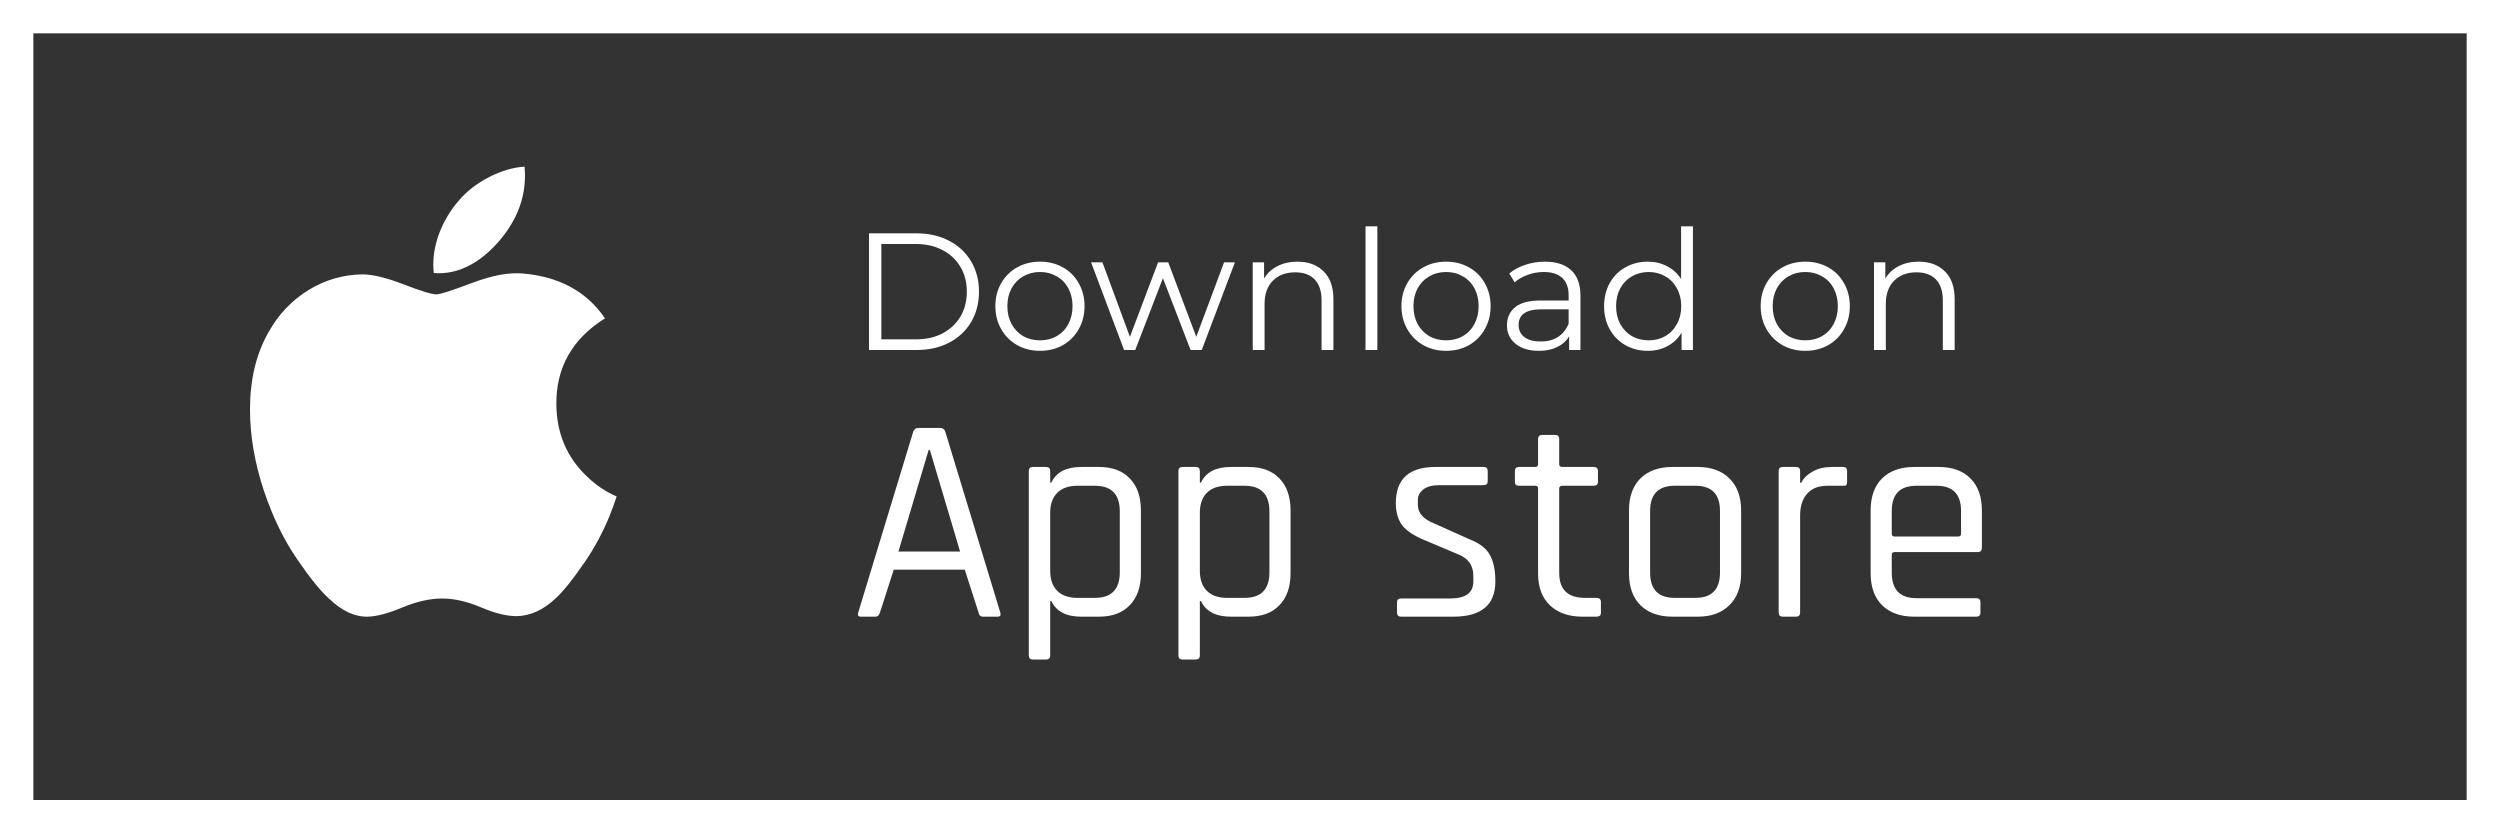
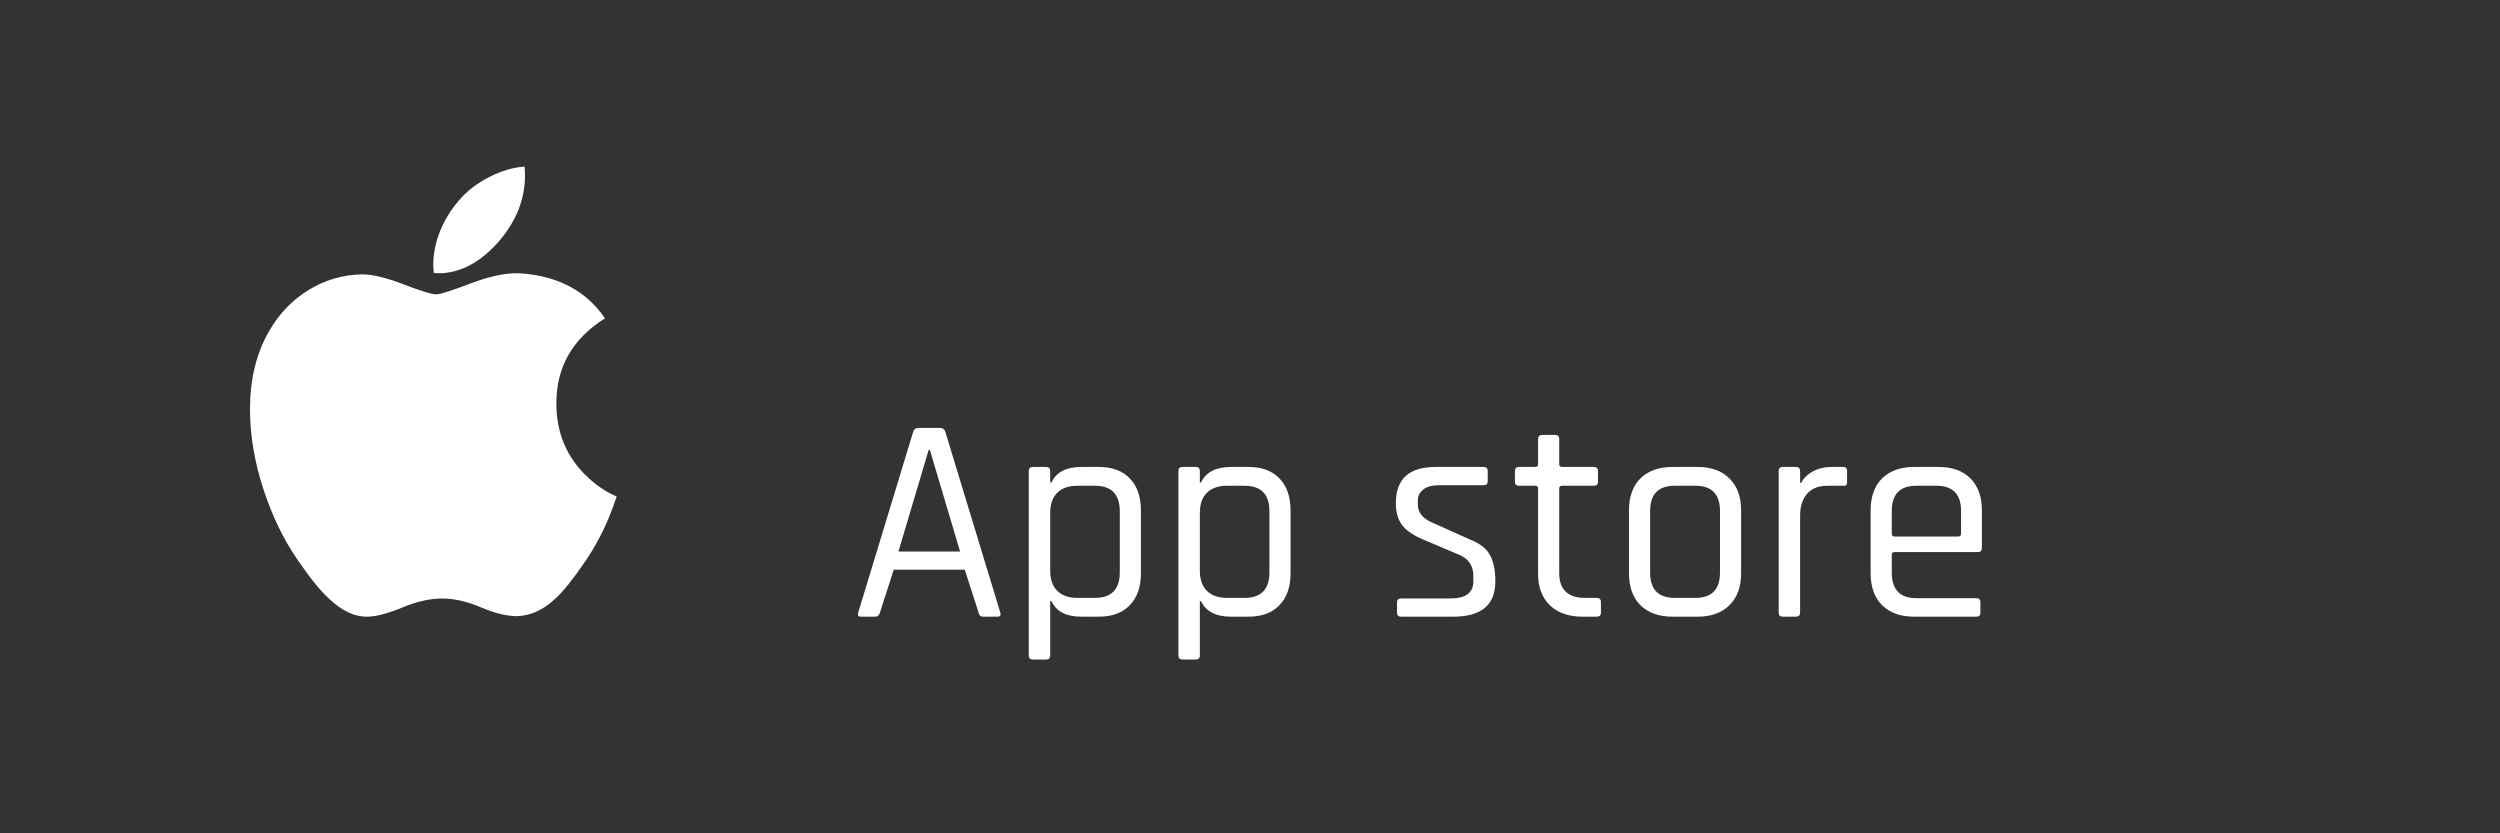
<svg xmlns="http://www.w3.org/2000/svg" width="150" height="50" viewBox="0 0 150 50" fill="none">
  <rect x="0" y="0" width="150" height="50" fill="#333333" stroke="none" />
  <path d="M52.532 37H51.652C51.499 37 51.446 36.918 51.493 36.753L54.787 25.922C54.834 25.757 54.945 25.675 55.121 25.675H56.389C56.566 25.675 56.677 25.757 56.724 25.922L60.018 36.753C60.065 36.918 60.012 37 59.859 37H58.961C58.832 37 58.749 36.918 58.714 36.753L57.886 34.182H53.624L52.797 36.753C52.749 36.918 52.661 37 52.532 37ZM55.72 26.996L53.906 33.09H57.605L55.791 26.996H55.72ZM62.766 39.571H61.973C61.809 39.571 61.727 39.489 61.727 39.325V28.264C61.727 28.1 61.809 28.018 61.973 28.018H62.766C62.93 28.018 63.012 28.1 63.012 28.264V28.951H63.083C63.376 28.329 63.975 28.018 64.879 28.018H65.936C66.735 28.018 67.351 28.247 67.785 28.704C68.232 29.162 68.455 29.802 68.455 30.624V34.393C68.455 35.215 68.232 35.855 67.785 36.313C67.351 36.771 66.735 37 65.936 37H64.879C63.975 37 63.376 36.689 63.083 36.066H63.012V39.325C63.012 39.489 62.93 39.571 62.766 39.571ZM64.65 35.873H65.689C66.688 35.873 67.187 35.362 67.187 34.34V30.677C67.187 29.656 66.688 29.145 65.689 29.145H64.65C64.122 29.145 63.717 29.286 63.435 29.567C63.153 29.849 63.012 30.248 63.012 30.765V34.252C63.012 34.769 63.153 35.168 63.435 35.45C63.717 35.732 64.122 35.873 64.65 35.873ZM71.744 39.571H70.952C70.787 39.571 70.705 39.489 70.705 39.325V28.264C70.705 28.1 70.787 28.018 70.952 28.018H71.744C71.909 28.018 71.991 28.1 71.991 28.264V28.951H72.061C72.355 28.329 72.954 28.018 73.858 28.018H74.914C75.713 28.018 76.329 28.247 76.764 28.704C77.21 29.162 77.433 29.802 77.433 30.624V34.393C77.433 35.215 77.21 35.855 76.764 36.313C76.329 36.771 75.713 37 74.914 37H73.858C72.954 37 72.355 36.689 72.061 36.066H71.991V39.325C71.991 39.489 71.909 39.571 71.744 39.571ZM73.629 35.873H74.668C75.666 35.873 76.165 35.362 76.165 34.34V30.677C76.165 29.656 75.666 29.145 74.668 29.145H73.629C73.1 29.145 72.695 29.286 72.413 29.567C72.132 29.849 71.991 30.248 71.991 30.765V34.252C71.991 34.769 72.132 35.168 72.413 35.45C72.695 35.732 73.1 35.873 73.629 35.873ZM87.202 37H84.067C83.903 37 83.82 36.918 83.82 36.753V36.137C83.82 35.984 83.903 35.908 84.067 35.908H87.026C87.942 35.908 88.4 35.568 88.4 34.886V34.552C88.4 33.929 88.1 33.501 87.502 33.266L85.423 32.386C84.825 32.139 84.396 31.851 84.138 31.523C83.879 31.182 83.75 30.736 83.75 30.184C83.75 28.74 84.543 28.018 86.128 28.018H89.016C89.181 28.018 89.263 28.1 89.263 28.264V28.881C89.263 29.033 89.181 29.11 89.016 29.11H86.357C85.934 29.11 85.611 29.198 85.388 29.374C85.177 29.55 85.071 29.755 85.071 29.99V30.29C85.071 30.783 85.406 31.159 86.075 31.417L88.153 32.35C88.764 32.585 89.175 32.896 89.386 33.284C89.609 33.671 89.721 34.206 89.721 34.886C89.721 36.295 88.881 37 87.202 37ZM92.109 29.145H91.141C90.976 29.145 90.894 29.069 90.894 28.916V28.264C90.894 28.1 90.976 28.018 91.141 28.018H92.109C92.227 28.018 92.285 27.965 92.285 27.859V26.344C92.285 26.18 92.368 26.098 92.532 26.098H93.325C93.477 26.098 93.553 26.18 93.553 26.344V27.859C93.553 27.965 93.618 28.018 93.747 28.018H95.614C95.79 28.018 95.878 28.1 95.878 28.264V28.916C95.878 29.069 95.79 29.145 95.614 29.145H93.747C93.618 29.145 93.553 29.198 93.553 29.303V34.376C93.553 35.374 94.07 35.873 95.103 35.873H95.79C95.966 35.873 96.055 35.955 96.055 36.119V36.771C96.055 36.924 95.966 37 95.79 37H94.945C94.135 37 93.489 36.777 93.007 36.331C92.526 35.873 92.285 35.239 92.285 34.429V29.303C92.285 29.198 92.227 29.145 92.109 29.145ZM101.86 37H100.346C99.535 37 98.895 36.771 98.426 36.313C97.968 35.855 97.739 35.215 97.739 34.393V30.624C97.739 29.802 97.968 29.162 98.426 28.704C98.895 28.247 99.535 28.018 100.346 28.018H101.86C102.67 28.018 103.304 28.247 103.762 28.704C104.232 29.162 104.467 29.802 104.467 30.624V34.393C104.467 35.215 104.232 35.855 103.762 36.313C103.304 36.771 102.67 37 101.86 37ZM100.486 35.873H101.719C102.706 35.873 103.199 35.368 103.199 34.358V30.66C103.199 29.65 102.706 29.145 101.719 29.145H100.486C99.5 29.145 99.007 29.65 99.007 30.66V34.358C99.007 35.368 99.5 35.873 100.486 35.873ZM107.76 37H106.968C106.803 37 106.721 36.918 106.721 36.753V28.264C106.721 28.1 106.803 28.018 106.968 28.018H107.76C107.925 28.018 108.007 28.1 108.007 28.264V28.969H108.077C108.195 28.71 108.418 28.487 108.747 28.299C109.075 28.111 109.463 28.018 109.909 28.018H110.596C110.749 28.018 110.825 28.1 110.825 28.264V28.916C110.825 28.998 110.807 29.063 110.772 29.11C110.737 29.145 110.678 29.157 110.596 29.145H109.645C109.117 29.145 108.711 29.303 108.43 29.62C108.148 29.937 108.007 30.372 108.007 30.924V36.753C108.007 36.918 107.925 37 107.76 37ZM118.579 37H114.845C114.035 37 113.395 36.771 112.925 36.313C112.467 35.855 112.238 35.215 112.238 34.393V30.624C112.238 29.802 112.467 29.162 112.925 28.704C113.395 28.247 114.035 28.018 114.845 28.018H116.324C117.135 28.018 117.769 28.247 118.226 28.704C118.684 29.162 118.913 29.802 118.913 30.624V32.861C118.913 33.037 118.831 33.125 118.667 33.125H113.682C113.565 33.125 113.506 33.178 113.506 33.284V34.358C113.506 35.38 113.999 35.89 114.986 35.89H118.579C118.743 35.89 118.825 35.973 118.825 36.137V36.771C118.825 36.924 118.743 37 118.579 37ZM113.682 32.192H117.487C117.604 32.192 117.663 32.133 117.663 32.016V30.66C117.663 29.65 117.17 29.145 116.183 29.145H114.986C113.999 29.145 113.506 29.65 113.506 30.66V32.016C113.506 32.133 113.565 32.192 113.682 32.192Z" fill="white" />
-   <path d="M52.14 14H54.99C55.73 14 56.383 14.15 56.95 14.45C57.517 14.743 57.957 15.157 58.27 15.69C58.583 16.217 58.74 16.82 58.74 17.5C58.74 18.18 58.583 18.787 58.27 19.32C57.957 19.847 57.517 20.26 56.95 20.56C56.383 20.853 55.73 21 54.99 21H52.14V14ZM54.95 20.36C55.563 20.36 56.1 20.24 56.56 20C57.02 19.753 57.377 19.417 57.63 18.99C57.883 18.557 58.01 18.06 58.01 17.5C58.01 16.94 57.883 16.447 57.63 16.02C57.377 15.587 57.02 15.25 56.56 15.01C56.1 14.763 55.563 14.64 54.95 14.64H52.88V20.36H54.95ZM62.402 21.05C61.895 21.05 61.438 20.937 61.032 20.71C60.625 20.477 60.305 20.157 60.072 19.75C59.838 19.343 59.722 18.883 59.722 18.37C59.722 17.857 59.838 17.397 60.072 16.99C60.305 16.583 60.625 16.267 61.032 16.04C61.438 15.813 61.895 15.7 62.402 15.7C62.908 15.7 63.365 15.813 63.772 16.04C64.178 16.267 64.495 16.583 64.722 16.99C64.955 17.397 65.072 17.857 65.072 18.37C65.072 18.883 64.955 19.343 64.722 19.75C64.495 20.157 64.178 20.477 63.772 20.71C63.365 20.937 62.908 21.05 62.402 21.05ZM62.402 20.42C62.775 20.42 63.108 20.337 63.402 20.17C63.702 19.997 63.935 19.753 64.102 19.44C64.268 19.127 64.352 18.77 64.352 18.37C64.352 17.97 64.268 17.613 64.102 17.3C63.935 16.987 63.702 16.747 63.402 16.58C63.108 16.407 62.775 16.32 62.402 16.32C62.028 16.32 61.692 16.407 61.392 16.58C61.098 16.747 60.865 16.987 60.692 17.3C60.525 17.613 60.442 17.97 60.442 18.37C60.442 18.77 60.525 19.127 60.692 19.44C60.865 19.753 61.098 19.997 61.392 20.17C61.692 20.337 62.028 20.42 62.402 20.42ZM74.095 15.74L72.105 21H71.435L69.775 16.69L68.115 21H67.445L65.465 15.74H66.145L67.795 20.21L69.485 15.74H70.095L71.775 20.21L73.445 15.74H74.095ZM77.844 15.7C78.504 15.7 79.027 15.893 79.414 16.28C79.807 16.66 80.004 17.217 80.004 17.95V21H79.294V18.02C79.294 17.473 79.157 17.057 78.884 16.77C78.611 16.483 78.221 16.34 77.714 16.34C77.147 16.34 76.697 16.51 76.364 16.85C76.037 17.183 75.874 17.647 75.874 18.24V21H75.164V15.74H75.844V16.71C76.037 16.39 76.304 16.143 76.644 15.97C76.99 15.79 77.391 15.7 77.844 15.7ZM81.931 13.58H82.641V21H81.931V13.58ZM86.767 21.05C86.26 21.05 85.804 20.937 85.397 20.71C84.99 20.477 84.67 20.157 84.437 19.75C84.204 19.343 84.087 18.883 84.087 18.37C84.087 17.857 84.204 17.397 84.437 16.99C84.67 16.583 84.99 16.267 85.397 16.04C85.804 15.813 86.26 15.7 86.767 15.7C87.274 15.7 87.73 15.813 88.137 16.04C88.544 16.267 88.86 16.583 89.087 16.99C89.32 17.397 89.437 17.857 89.437 18.37C89.437 18.883 89.32 19.343 89.087 19.75C88.86 20.157 88.544 20.477 88.137 20.71C87.73 20.937 87.274 21.05 86.767 21.05ZM86.767 20.42C87.14 20.42 87.474 20.337 87.767 20.17C88.067 19.997 88.3 19.753 88.467 19.44C88.634 19.127 88.717 18.77 88.717 18.37C88.717 17.97 88.634 17.613 88.467 17.3C88.3 16.987 88.067 16.747 87.767 16.58C87.474 16.407 87.14 16.32 86.767 16.32C86.394 16.32 86.057 16.407 85.757 16.58C85.464 16.747 85.23 16.987 85.057 17.3C84.89 17.613 84.807 17.97 84.807 18.37C84.807 18.77 84.89 19.127 85.057 19.44C85.23 19.753 85.464 19.997 85.757 20.17C86.057 20.337 86.394 20.42 86.767 20.42ZM92.697 15.7C93.384 15.7 93.91 15.873 94.277 16.22C94.644 16.56 94.827 17.067 94.827 17.74V21H94.147V20.18C93.987 20.453 93.751 20.667 93.437 20.82C93.13 20.973 92.764 21.05 92.337 21.05C91.751 21.05 91.284 20.91 90.937 20.63C90.591 20.35 90.417 19.98 90.417 19.52C90.417 19.073 90.577 18.713 90.897 18.44C91.224 18.167 91.74 18.03 92.447 18.03H94.117V17.71C94.117 17.257 93.99 16.913 93.737 16.68C93.484 16.44 93.114 16.32 92.627 16.32C92.294 16.32 91.974 16.377 91.667 16.49C91.361 16.597 91.097 16.747 90.877 16.94L90.557 16.41C90.824 16.183 91.144 16.01 91.517 15.89C91.891 15.763 92.284 15.7 92.697 15.7ZM92.447 20.49C92.847 20.49 93.191 20.4 93.477 20.22C93.764 20.033 93.977 19.767 94.117 19.42V18.56H92.467C91.567 18.56 91.117 18.873 91.117 19.5C91.117 19.807 91.234 20.05 91.467 20.23C91.701 20.403 92.027 20.49 92.447 20.49ZM101.575 13.58V21H100.895V19.96C100.682 20.313 100.398 20.583 100.045 20.77C99.698 20.957 99.305 21.05 98.865 21.05C98.372 21.05 97.925 20.937 97.525 20.71C97.125 20.483 96.812 20.167 96.585 19.76C96.359 19.353 96.245 18.89 96.245 18.37C96.245 17.85 96.359 17.387 96.585 16.98C96.812 16.573 97.125 16.26 97.525 16.04C97.925 15.813 98.372 15.7 98.865 15.7C99.292 15.7 99.675 15.79 100.015 15.97C100.362 16.143 100.645 16.4 100.865 16.74V13.58H101.575ZM98.925 20.42C99.292 20.42 99.622 20.337 99.915 20.17C100.215 19.997 100.448 19.753 100.615 19.44C100.788 19.127 100.875 18.77 100.875 18.37C100.875 17.97 100.788 17.613 100.615 17.3C100.448 16.987 100.215 16.747 99.915 16.58C99.622 16.407 99.292 16.32 98.925 16.32C98.552 16.32 98.215 16.407 97.915 16.58C97.622 16.747 97.388 16.987 97.215 17.3C97.049 17.613 96.965 17.97 96.965 18.37C96.965 18.77 97.049 19.127 97.215 19.44C97.388 19.753 97.622 19.997 97.915 20.17C98.215 20.337 98.552 20.42 98.925 20.42ZM108.32 21.05C107.813 21.05 107.356 20.937 106.95 20.71C106.543 20.477 106.223 20.157 105.99 19.75C105.756 19.343 105.64 18.883 105.64 18.37C105.64 17.857 105.756 17.397 105.99 16.99C106.223 16.583 106.543 16.267 106.95 16.04C107.356 15.813 107.813 15.7 108.32 15.7C108.826 15.7 109.283 15.813 109.69 16.04C110.096 16.267 110.413 16.583 110.64 16.99C110.873 17.397 110.99 17.857 110.99 18.37C110.99 18.883 110.873 19.343 110.64 19.75C110.413 20.157 110.096 20.477 109.69 20.71C109.283 20.937 108.826 21.05 108.32 21.05ZM108.32 20.42C108.693 20.42 109.026 20.337 109.32 20.17C109.62 19.997 109.853 19.753 110.02 19.44C110.186 19.127 110.27 18.77 110.27 18.37C110.27 17.97 110.186 17.613 110.02 17.3C109.853 16.987 109.62 16.747 109.32 16.58C109.026 16.407 108.693 16.32 108.32 16.32C107.946 16.32 107.61 16.407 107.31 16.58C107.016 16.747 106.783 16.987 106.61 17.3C106.443 17.613 106.36 17.97 106.36 18.37C106.36 18.77 106.443 19.127 106.61 19.44C106.783 19.753 107.016 19.997 107.31 20.17C107.61 20.337 107.946 20.42 108.32 20.42ZM115.119 15.7C115.779 15.7 116.303 15.893 116.689 16.28C117.083 16.66 117.279 17.217 117.279 17.95V21H116.569V18.02C116.569 17.473 116.433 17.057 116.159 16.77C115.886 16.483 115.496 16.34 114.989 16.34C114.423 16.34 113.973 16.51 113.639 16.85C113.313 17.183 113.149 17.647 113.149 18.24V21H112.439V15.74H113.119V16.71C113.313 16.39 113.579 16.143 113.919 15.97C114.266 15.79 114.666 15.7 115.119 15.7Z" fill="white" />
-   <rect x="1" y="1" width="148" height="48" stroke="white" stroke-width="2" />
  <path d="M36.539 31.041C36.144 31.985 35.676 32.853 35.135 33.651C34.396 34.739 33.792 35.493 33.326 35.911C32.604 36.598 31.83 36.949 31.001 36.969C30.406 36.969 29.689 36.794 28.854 36.439C28.016 36.086 27.246 35.911 26.542 35.911C25.803 35.911 25.011 36.086 24.164 36.439C23.316 36.794 22.633 36.979 22.11 36.998C21.316 37.033 20.523 36.671 19.733 35.911C19.228 35.456 18.597 34.676 17.841 33.571C17.03 32.391 16.363 31.023 15.84 29.463C15.28 27.778 15 26.146 15 24.567C15 22.757 15.378 21.197 16.136 19.889C16.731 18.838 17.523 18.01 18.515 17.401C19.506 16.793 20.577 16.483 21.731 16.463C22.362 16.463 23.189 16.665 24.218 17.062C25.244 17.46 25.902 17.662 26.191 17.662C26.407 17.662 27.139 17.426 28.379 16.955C29.552 16.519 30.541 16.338 31.352 16.409C33.55 16.593 35.201 17.488 36.299 19.101C34.333 20.332 33.361 22.056 33.381 24.268C33.398 25.991 34.003 27.425 35.191 28.563C35.73 29.091 36.331 29.5 37 29.79C36.855 30.225 36.702 30.641 36.539 31.041V31.041ZM31.499 10.54C31.499 11.89 31.022 13.151 30.071 14.318C28.923 15.706 27.535 16.507 26.029 16.381C26.009 16.211 25.999 16.04 25.998 15.869C25.998 14.573 26.544 13.185 27.514 12.051C27.998 11.477 28.613 10.999 29.36 10.618C30.105 10.243 30.809 10.036 31.472 10C31.491 10.181 31.499 10.361 31.499 10.54V10.54Z" fill="white" />
</svg>